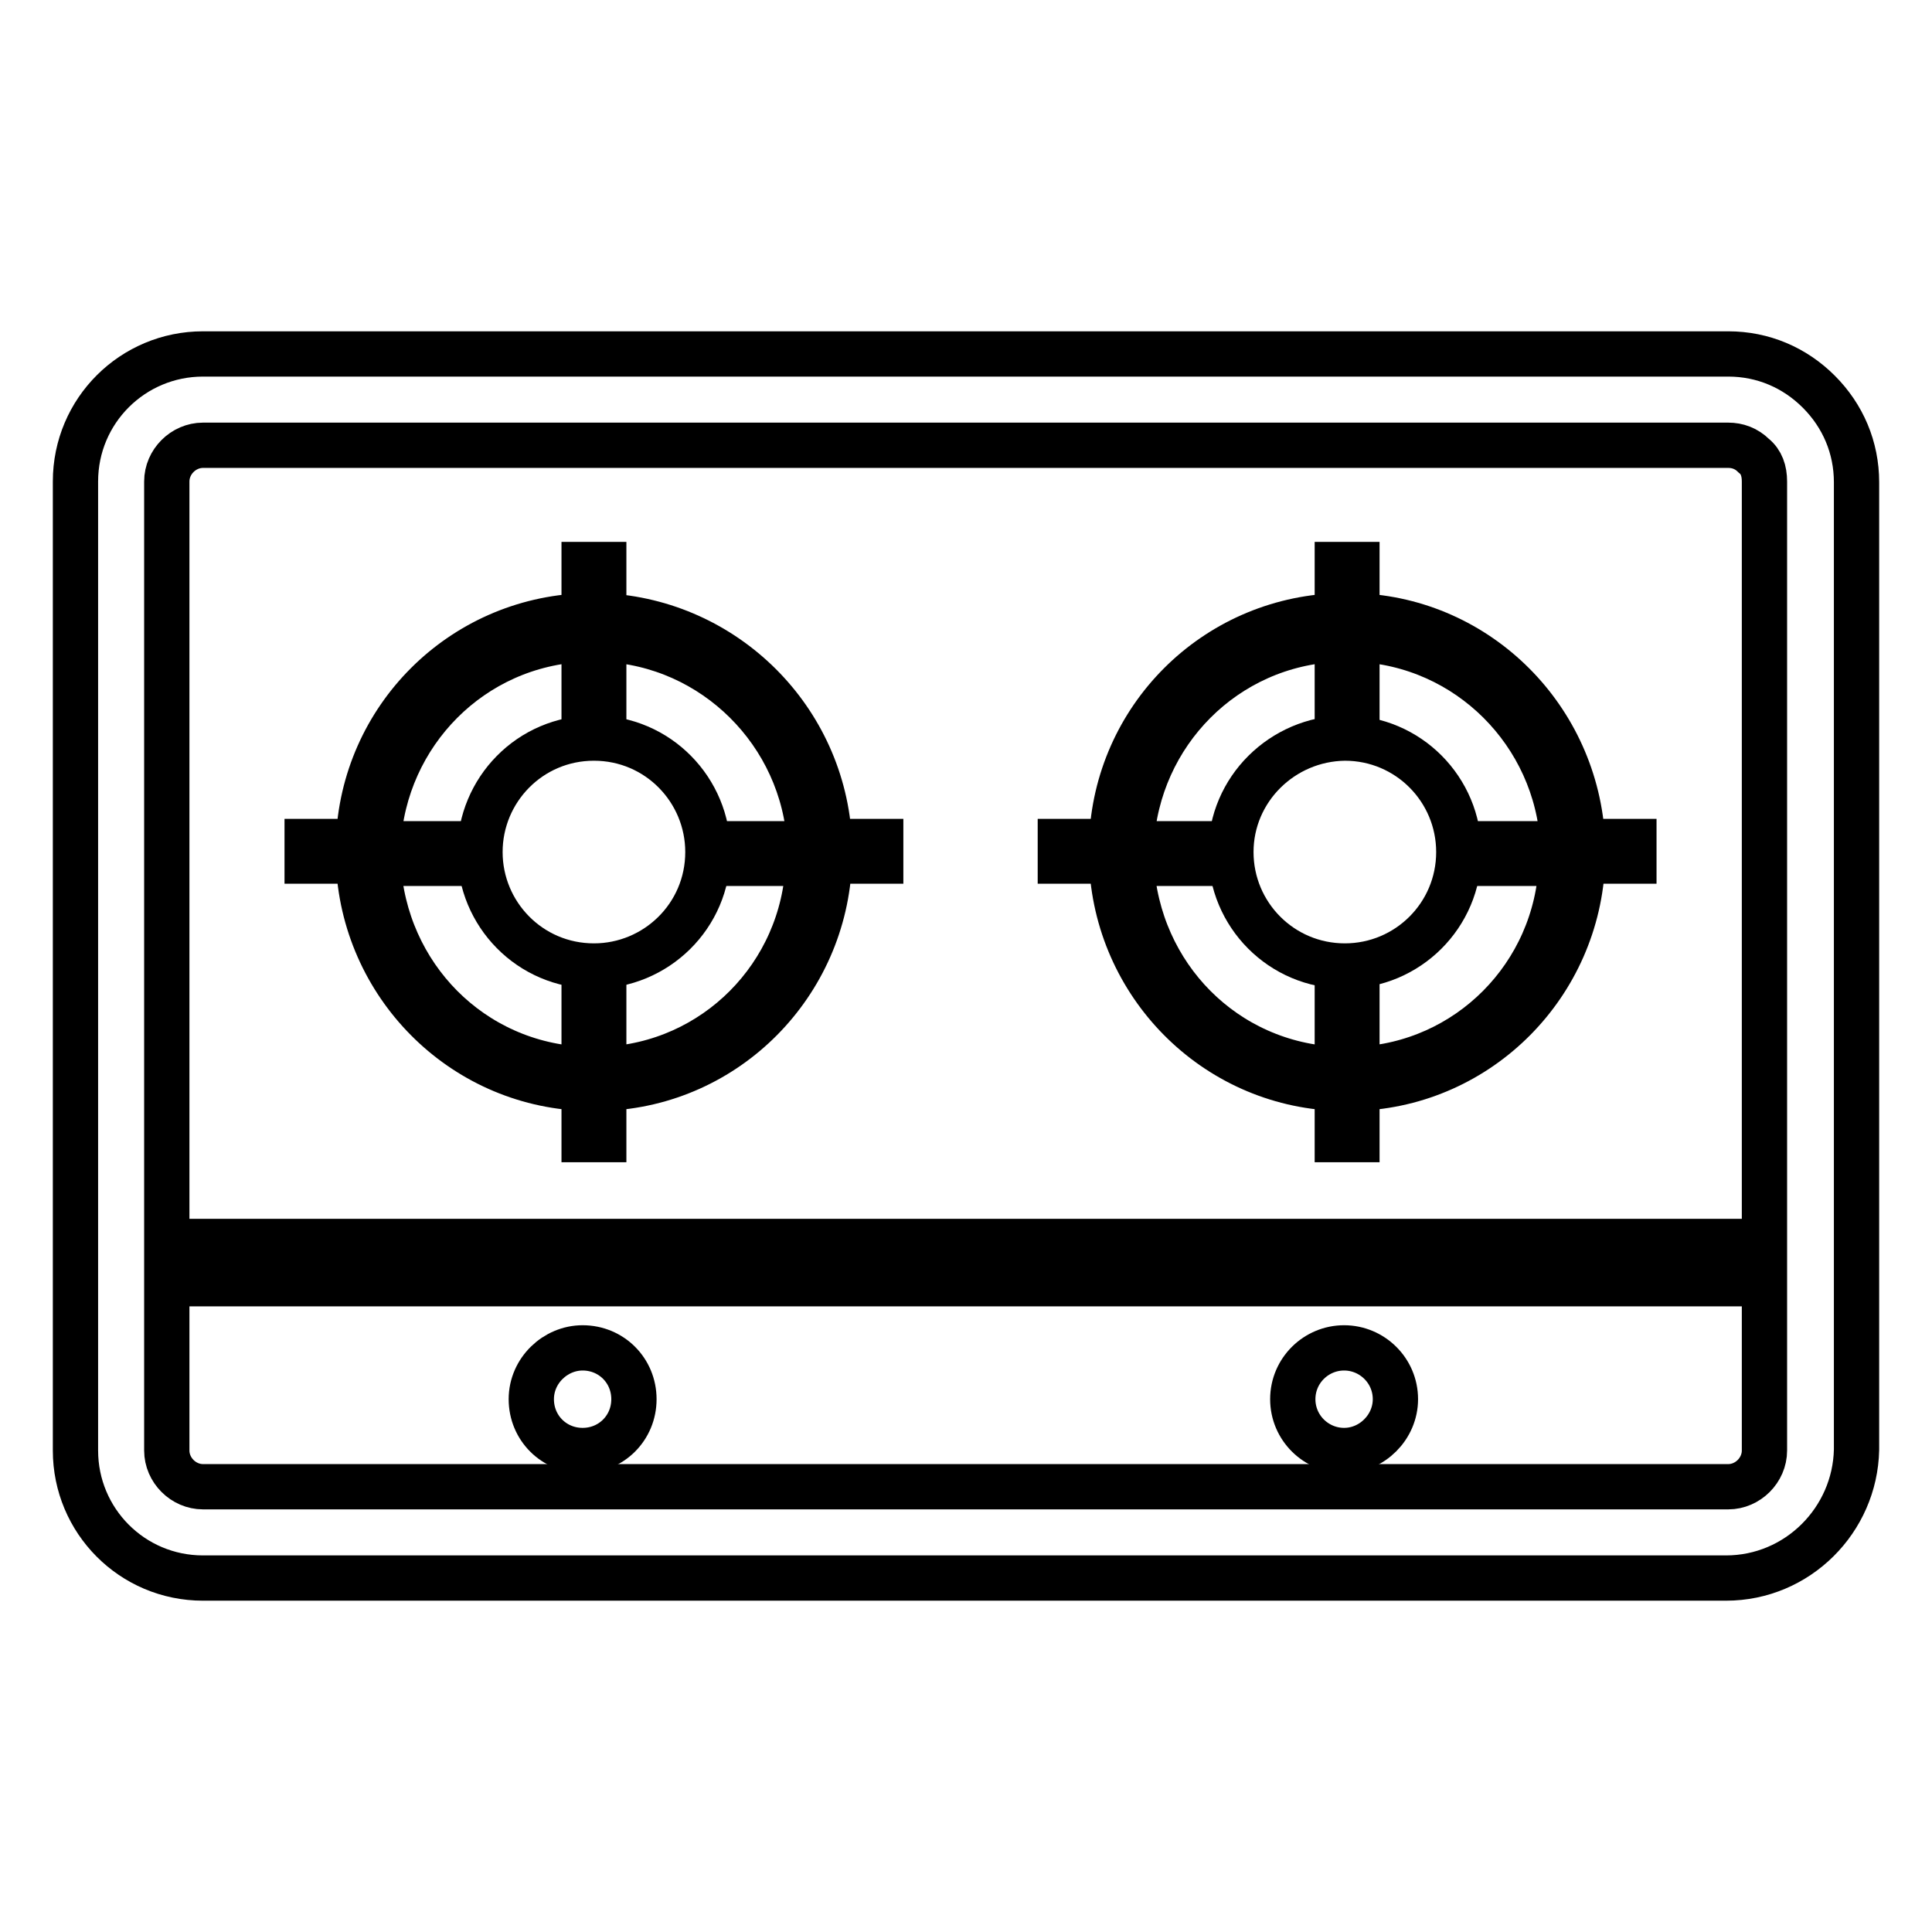
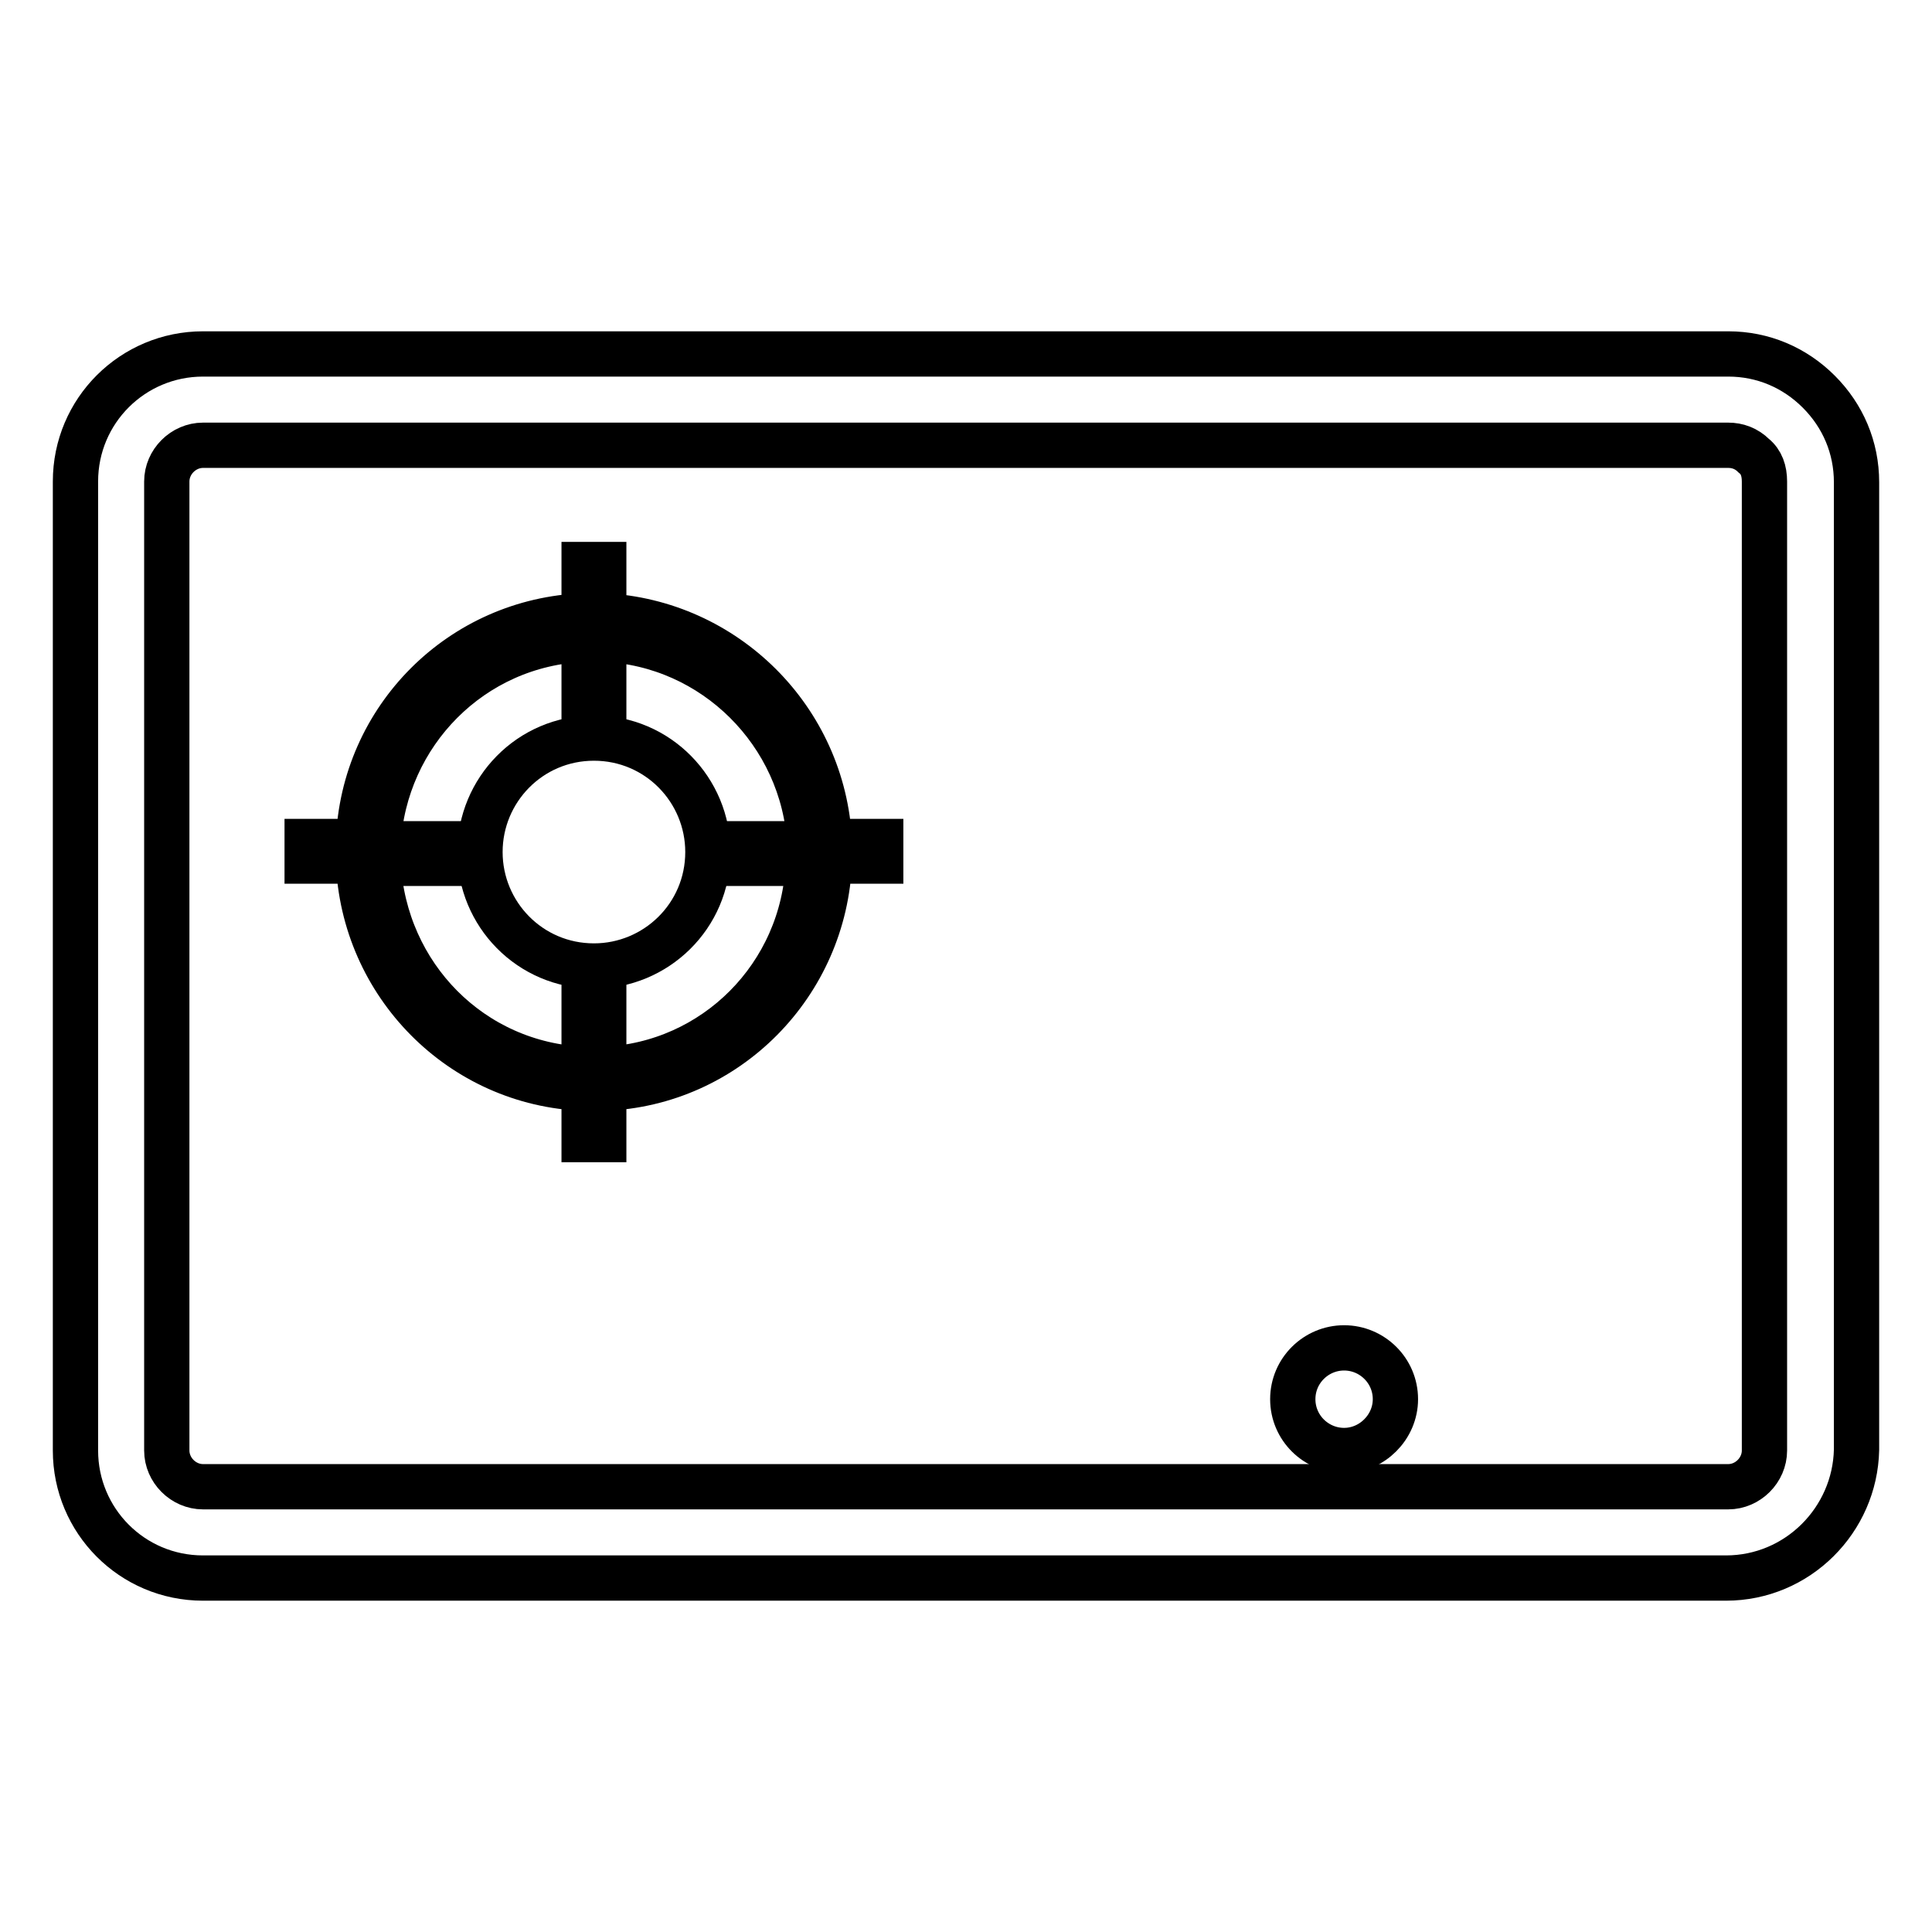
<svg xmlns="http://www.w3.org/2000/svg" version="1.1" x="0px" y="0px" viewBox="0 0 256 256" enable-background="new 0 0 256 256" xml:space="preserve">
  <g>
    <path stroke-width="6" fill-opacity="0" stroke="#000000" d="M228.7,209.1H26.9c-9.4,0-16.9-7.6-16.9-16.9V63.8c0-9.4,7.6-16.9,16.9-16.9h202.1c4.6,0,8.8,1.8,12,5 c3.2,3.2,5,7.4,5,12v128.2C245.8,201.4,238.2,209.1,228.7,209.1L228.7,209.1z M26.9,59c-2.6,0-4.8,2.2-4.8,4.8v128.4 c0,2.6,2.2,4.8,4.8,4.8h202.1c2.6,0,4.8-2.2,4.8-4.8V63.8c0-1.4-0.4-2.6-1.4-3.4c-1-1-2.2-1.4-3.4-1.4H26.9z" />
    <path stroke-width="6" fill-opacity="0" stroke="#000000" d="M63.6,112.9c0,8.2,6.6,15.1,15.1,15.1c8.2,0,15.1-6.6,15.1-15.1c0-8.2-6.6-15.1-15.1-15.1 S63.6,104.7,63.6,112.9z" />
    <path stroke-width="6" fill-opacity="0" stroke="#000000" d="M80,81.6v-6.8h-2.6v6.8c-16.3,0.6-29.3,13.6-29.9,29.9h-6.8v2.6h6.8c0.6,16.3,13.6,29.5,29.9,30.1v6.8H80 v-6.8c16.3-0.6,29.3-13.8,29.9-30.1h6.8v-2.6h-6.8C109.1,95.3,96.1,82.4,80,81.6L80,81.6z M107.1,114.4 c-0.6,14.9-12.4,26.7-27.1,27.3v-10.8h-2.6v10.8c-14.9-0.6-26.5-12.4-27.3-27.3H61v-2.6H50.1c0.8-14.6,12.4-26.5,27.3-27.1v10.8H80 V84.7c14.6,0.6,26.5,12.4,27.3,27.1H96.5v2.6H107.1L107.1,114.4z" />
-     <path stroke-width="6" fill-opacity="0" stroke="#000000" d="M163.1,112.9c0,8.3,6.7,15.1,15.1,15.1c8.3,0,15.1-6.7,15.1-15.1c0-8.3-6.7-15.1-15.1-15.1 C169.9,97.9,163.1,104.6,163.1,112.9z" />
-     <path stroke-width="6" fill-opacity="0" stroke="#000000" d="M209.7,111.5c-0.8-16.3-13.8-29.3-29.9-29.9v-6.8h-2.6v6.8c-16.3,0.6-29.3,13.6-29.9,29.9h-6.8v2.6h6.8 c0.6,16.3,13.6,29.5,29.9,30.1v6.8h2.6v-6.8c16.3-0.6,29.3-13.8,29.9-30.1h6.8v-2.6H209.7z M206.9,114.4 c-0.6,14.9-12.4,26.7-27.1,27.3v-10.8h-2.6v10.8c-14.9-0.6-26.5-12.4-27.3-27.3h10.8v-2.6h-10.8c0.8-14.6,12.4-26.5,27.3-27.1v10.8 h2.6V84.7c14.7,0.6,26.5,12.4,27.3,27.1h-10.8v2.6H206.9L206.9,114.4z M70.4,185.4c0,3.8,3,6.8,6.8,6.8s6.8-3,6.8-6.8 c0-3.8-3-6.8-6.8-6.8C73.6,178.6,70.4,181.6,70.4,185.4z" />
    <path stroke-width="6" fill-opacity="0" stroke="#000000" d="M171.3,185.4c0,3.8,3.1,6.8,6.8,6.8s6.8-3.1,6.8-6.8c0-3.8-3.1-6.8-6.8-6.8S171.3,181.6,171.3,185.4z" />
-     <path stroke-width="6" fill-opacity="0" stroke="#000000" d="M26.9,164.5h201.7v5.6H26.9V164.5z" />
  </g>
</svg>